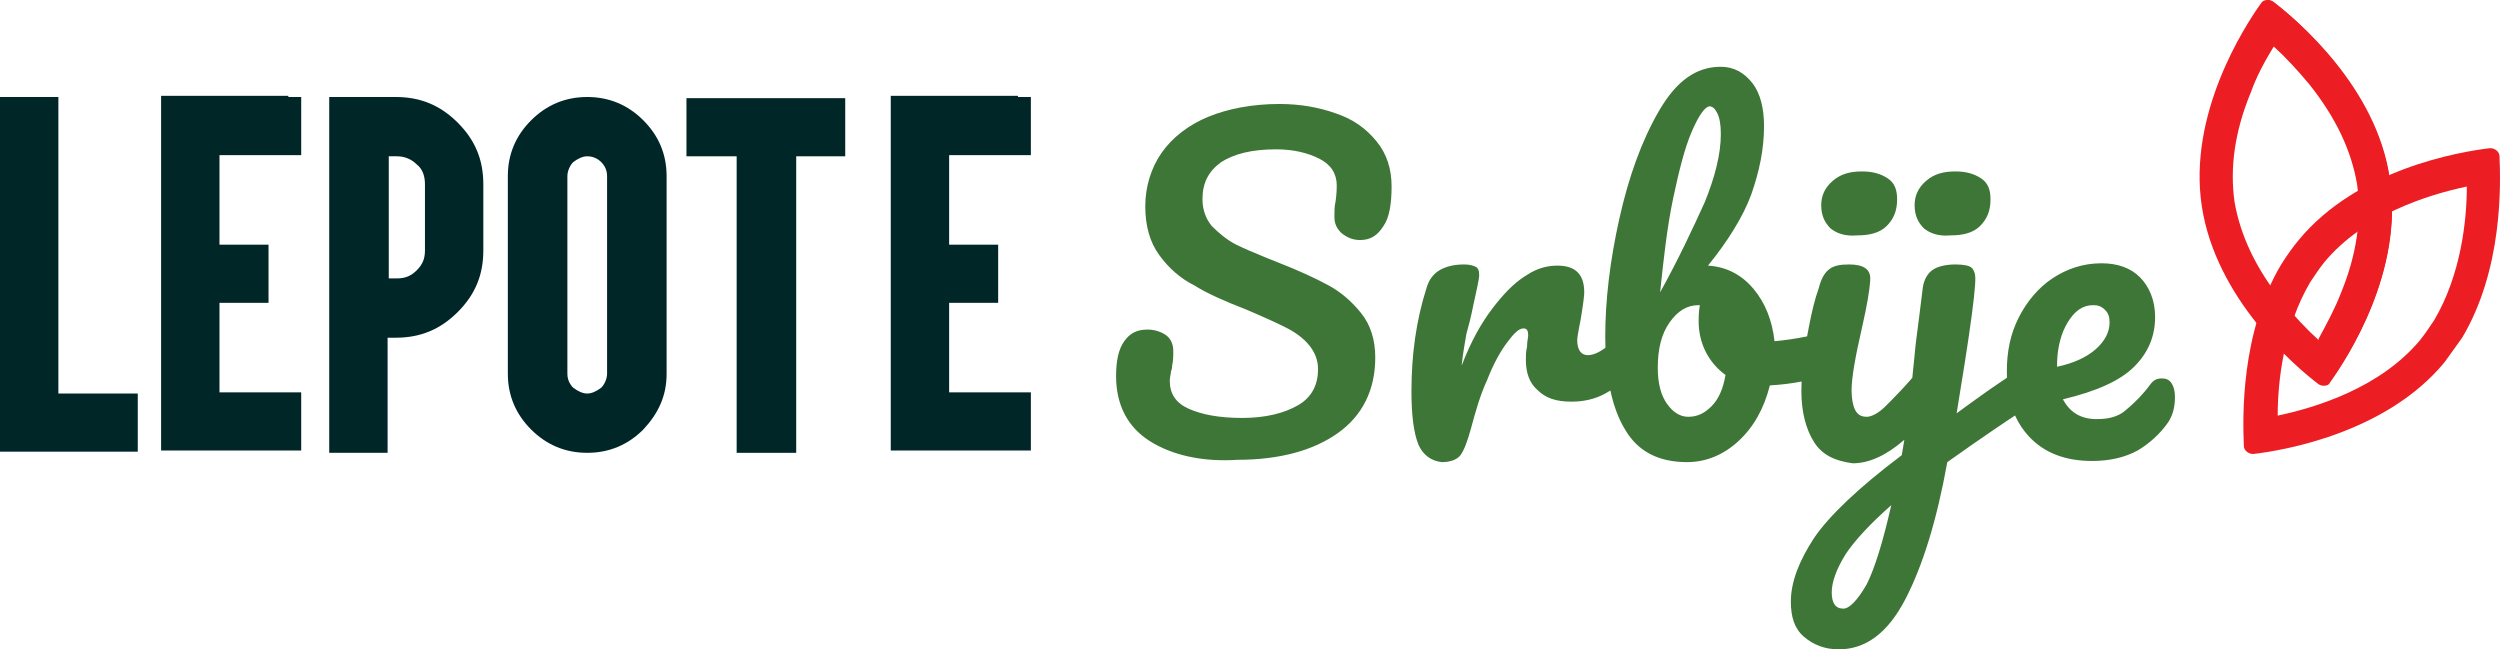
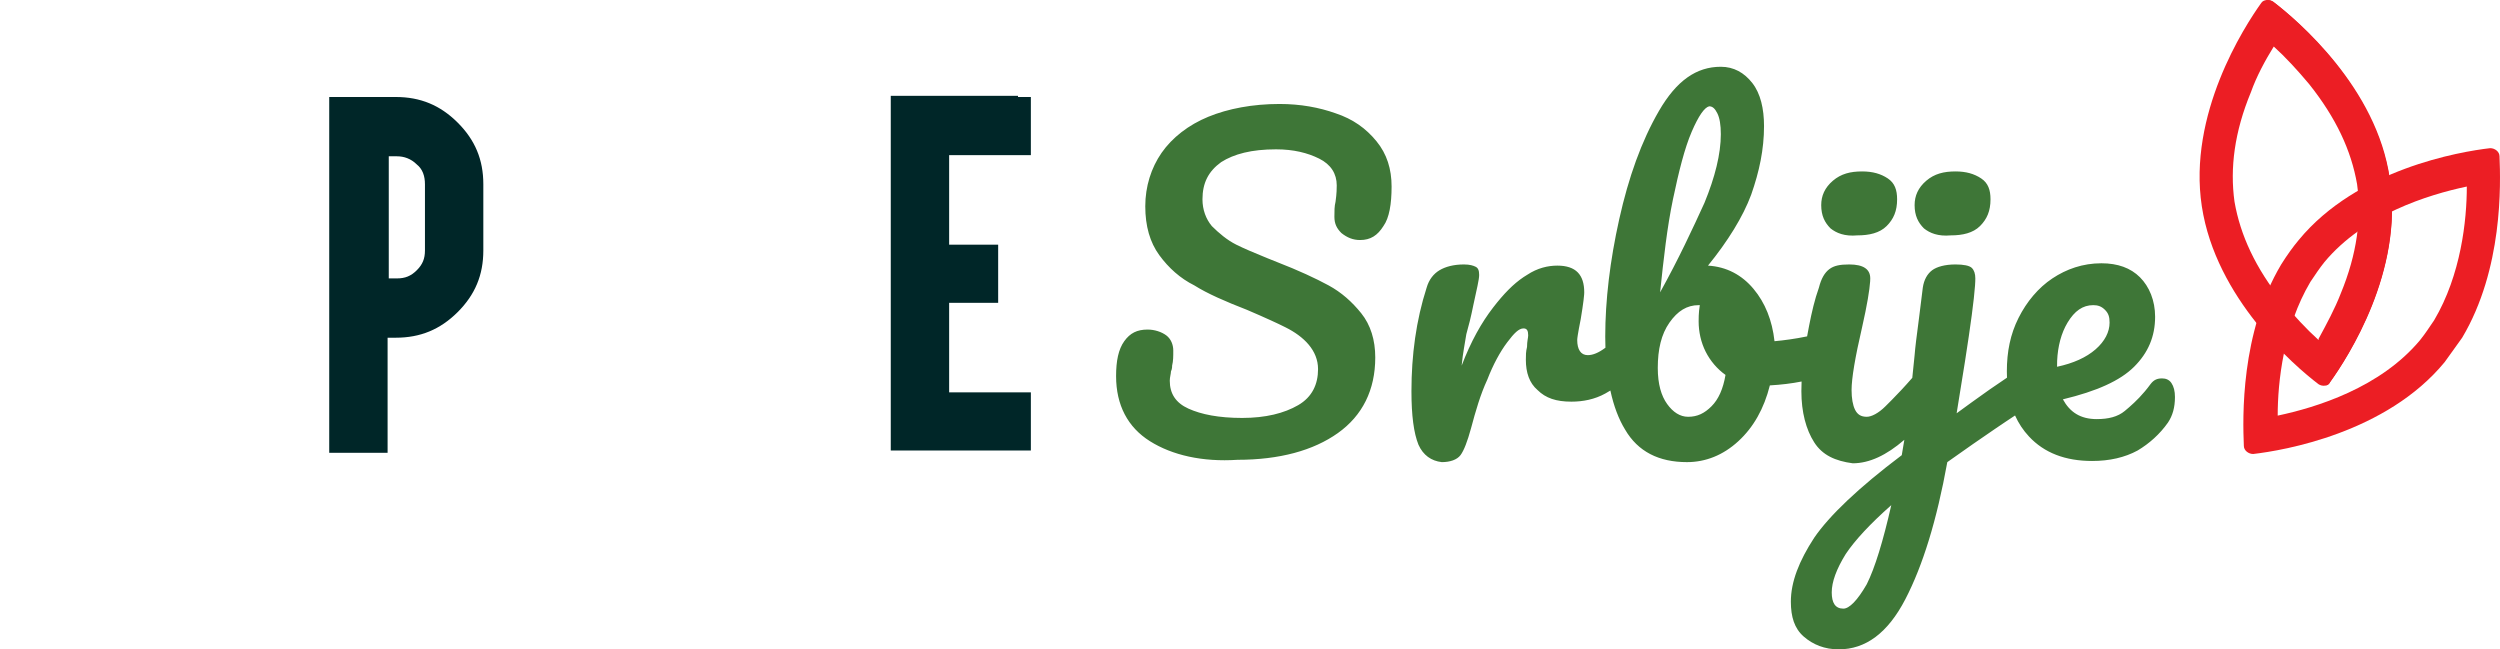
<svg xmlns="http://www.w3.org/2000/svg" width="154" height="40" viewBox="0 0 154 40" fill="none">
-   <path d="M2.805 5.975H3.596V6.763V24.241H7.695H8.486V25.029V27.035V27.823H7.695H0.791H0V27.035V6.763V5.975H0.791H2.805Z" fill="#002628" />
-   <path d="M17.763 5.975H18.554V6.763V8.769V9.557H17.763H13.52V15.072H15.749H16.541V15.86V17.866V18.654H15.749H13.52V24.169H17.763H18.554V24.957V26.963V27.751H17.763H10.715H9.924V26.963V6.691V5.903H10.715H17.763V5.975Z" fill="#002628" />
  <path fill-rule="evenodd" clip-rule="evenodd" d="M20.28 27.894H21.071H23.085H23.876V27.106V20.803H24.379C25.889 20.803 27.112 20.301 28.191 19.227C29.269 18.152 29.773 16.935 29.773 15.43V11.347C29.773 9.843 29.269 8.625 28.191 7.551C27.112 6.476 25.889 5.975 24.379 5.975H23.085H21.071H20.28V6.763V13.353V17.938V27.106V27.894ZM24.451 17.15H23.948V9.628H24.451C24.883 9.628 25.314 9.772 25.674 10.13C26.033 10.416 26.177 10.846 26.177 11.347V15.43C26.177 15.932 26.033 16.29 25.674 16.648C25.314 17.006 24.954 17.15 24.451 17.15Z" fill="#002628" />
-   <path fill-rule="evenodd" clip-rule="evenodd" d="M41.063 10.846C41.063 9.485 40.56 8.339 39.625 7.408C38.69 6.476 37.54 5.975 36.173 5.975C34.807 5.975 33.656 6.476 32.721 7.408C31.786 8.339 31.283 9.485 31.283 10.846V23.023C31.283 24.384 31.786 25.53 32.721 26.462C33.656 27.393 34.807 27.894 36.173 27.894C37.54 27.894 38.69 27.393 39.625 26.462C40.56 25.459 41.063 24.384 41.063 23.023V10.846ZM34.951 10.846C34.951 10.559 35.094 10.201 35.31 9.986C35.598 9.772 35.886 9.628 36.173 9.628C36.533 9.628 36.82 9.772 37.036 9.986C37.252 10.201 37.396 10.488 37.396 10.846V23.023C37.396 23.31 37.252 23.668 37.036 23.883C36.748 24.098 36.461 24.241 36.173 24.241C35.886 24.241 35.598 24.098 35.31 23.883C35.094 23.668 34.951 23.381 34.951 23.023V10.846Z" fill="#002628" />
-   <path d="M43.077 9.628H42.286V8.84V6.835V6.047H43.077H46.169H48.183H51.275H52.066V6.835V8.84V9.628H51.275H49.046V27.106V27.894H48.183H46.169H45.378V27.106V9.628H43.077Z" fill="#002628" />
  <path d="M62.71 5.975H63.501V6.763V8.769V9.557H62.71H58.467V15.072H60.696H61.487V15.86V17.866V18.654H60.696H58.467V24.169H62.71H63.501V24.957V26.963V27.751H62.71H55.662H54.871V26.963V6.691V5.903H55.662H62.71V5.975Z" fill="#002628" />
  <path d="M106.003 4.113C106.794 4.113 107.441 4.471 107.944 5.116C108.447 5.76 108.664 6.692 108.664 7.766C108.664 9.199 108.376 10.56 107.873 11.992C107.369 13.354 106.434 14.857 105.212 16.362C106.362 16.433 107.297 16.935 108.016 17.794C108.735 18.654 109.166 19.729 109.31 21.018C109.884 20.966 110.572 20.876 111.318 20.721L111.441 20.065C111.604 19.229 111.787 18.439 112.044 17.723C112.188 17.15 112.404 16.791 112.691 16.576C112.979 16.362 113.339 16.29 113.914 16.29C114.776 16.291 115.208 16.577 115.208 17.15L115.201 17.337C115.168 17.839 115.019 18.78 114.705 20.159C114.273 22.02 114.057 23.309 114.057 24.026C114.057 24.527 114.129 24.957 114.273 25.244C114.417 25.53 114.632 25.674 114.992 25.674C115.28 25.674 115.711 25.459 116.142 25.029L116.542 24.629C116.887 24.279 117.311 23.833 117.797 23.275C117.851 22.802 117.898 22.337 117.94 21.877L117.976 21.482L118.031 21C118.133 20.151 118.288 19.068 118.444 17.723C118.516 17.222 118.732 16.863 119.019 16.648C119.307 16.433 119.811 16.29 120.458 16.29C120.961 16.29 121.321 16.362 121.465 16.505C121.608 16.648 121.68 16.863 121.68 17.15L121.676 17.34L121.661 17.6C121.6 18.459 121.394 20.024 121.046 22.244L120.529 25.458L121.453 24.785C122.212 24.235 122.943 23.72 123.631 23.265C123.625 23.14 123.622 23.011 123.622 22.88C123.622 21.663 123.837 20.588 124.341 19.585C124.844 18.582 125.564 17.723 126.427 17.15C127.289 16.577 128.296 16.218 129.447 16.218C130.454 16.218 131.245 16.505 131.82 17.078C132.395 17.651 132.755 18.51 132.755 19.513C132.755 20.731 132.323 21.734 131.461 22.593C130.598 23.453 129.159 24.098 127.074 24.599C127.505 25.387 128.152 25.817 129.159 25.817C129.878 25.817 130.454 25.674 130.885 25.316L131.16 25.082C131.547 24.745 132.007 24.299 132.468 23.668C132.683 23.382 132.899 23.31 133.186 23.31C133.402 23.31 133.618 23.381 133.761 23.596C133.905 23.811 133.977 24.098 133.977 24.456C133.977 25.101 133.833 25.602 133.546 26.032C133.042 26.748 132.396 27.322 131.677 27.751C130.885 28.181 129.95 28.396 128.872 28.396C127.218 28.396 125.923 27.894 124.988 26.891C124.627 26.504 124.342 26.074 124.127 25.593L123.546 25.979L122.921 26.401C122.057 26.987 121.072 27.672 119.954 28.467C119.307 32.049 118.444 34.843 117.365 36.92C116.286 38.997 114.92 40 113.266 40C112.404 40 111.684 39.714 111.109 39.212C110.534 38.711 110.317 37.994 110.317 37.063C110.317 35.845 110.821 34.556 111.756 33.123C112.69 31.762 114.488 30.043 117.149 28.038L117.307 27.092C116.2 28.049 115.148 28.539 114.129 28.539C113.05 28.396 112.259 28.037 111.756 27.249C111.252 26.462 110.965 25.387 110.965 24.098C110.965 23.911 110.969 23.712 110.978 23.501C110.368 23.622 109.716 23.701 109.023 23.74C108.664 25.172 108.017 26.319 107.082 27.178C106.147 28.038 105.067 28.467 103.917 28.467C102.191 28.467 100.896 27.822 100.105 26.461C99.71 25.818 99.406 25.013 99.199 24.057L98.883 24.242C98.236 24.6 97.517 24.742 96.798 24.742C95.863 24.742 95.215 24.527 94.712 24.026C94.209 23.596 93.993 22.951 93.993 22.163C93.993 21.877 93.993 21.662 94.065 21.375C94.065 21.017 94.136 20.803 94.136 20.66C94.136 20.373 94.065 20.23 93.849 20.23C93.562 20.23 93.274 20.516 92.843 21.089C92.411 21.662 91.979 22.45 91.62 23.381C91.188 24.312 90.901 25.316 90.613 26.39C90.397 27.178 90.181 27.751 89.966 28.038C89.75 28.324 89.319 28.467 88.815 28.467C88.168 28.395 87.664 28.038 87.377 27.393C87.089 26.677 86.945 25.602 86.945 24.098C86.945 21.878 87.233 19.729 87.88 17.723C88.023 17.222 88.312 16.863 88.672 16.648C89.031 16.433 89.534 16.29 90.181 16.29C90.541 16.29 90.756 16.361 90.9 16.433C91.044 16.505 91.116 16.648 91.116 16.935C91.116 17.221 90.972 17.795 90.757 18.797C90.613 19.514 90.469 20.087 90.325 20.588C90.253 21.09 90.11 21.734 90.038 22.522C90.613 21.018 91.26 19.872 91.979 18.941C92.626 18.103 93.216 17.496 93.851 17.07L94.065 16.935C94.712 16.505 95.359 16.362 95.934 16.362C97.085 16.362 97.589 16.935 97.589 18.009L97.583 18.146L97.546 18.501C97.51 18.79 97.453 19.179 97.373 19.657L97.263 20.224L97.192 20.637C97.169 20.785 97.157 20.888 97.157 20.946C97.157 21.519 97.373 21.877 97.804 21.877C98.126 21.877 98.477 21.731 98.895 21.419C98.887 21.195 98.883 20.965 98.883 20.731C98.884 18.51 99.171 16.075 99.746 13.496C100.321 10.918 101.112 8.697 102.191 6.834C103.27 4.972 104.493 4.113 106.003 4.113ZM116.503 31.117C115.208 32.264 114.273 33.267 113.698 34.126C113.123 35.057 112.835 35.845 112.835 36.49C112.835 37.134 113.05 37.492 113.553 37.492C113.913 37.492 114.417 36.991 114.992 35.989C115.495 34.986 115.999 33.338 116.503 31.117ZM78.819 6.405C80.113 6.405 81.264 6.62 82.27 6.978C83.349 7.336 84.141 7.909 84.788 8.697C85.435 9.485 85.722 10.416 85.722 11.491C85.722 12.565 85.579 13.425 85.219 13.926C84.86 14.499 84.428 14.786 83.781 14.786C83.35 14.786 82.99 14.642 82.631 14.356C82.343 14.069 82.199 13.783 82.199 13.353C82.199 12.995 82.198 12.709 82.27 12.422C82.342 11.921 82.343 11.563 82.343 11.419C82.343 10.703 81.983 10.13 81.264 9.772C80.545 9.414 79.682 9.199 78.603 9.199C77.093 9.199 76.014 9.485 75.223 9.987C74.432 10.56 74.072 11.276 74.072 12.279C74.072 12.923 74.289 13.496 74.648 13.926C75.08 14.356 75.583 14.786 76.158 15.073C76.618 15.302 77.263 15.577 78.054 15.898L78.675 16.147C79.969 16.648 81.049 17.15 81.84 17.579C82.63 18.009 83.278 18.582 83.853 19.298C84.429 20.015 84.716 20.946 84.716 22.021C84.716 24.026 83.925 25.602 82.415 26.676C80.905 27.751 78.819 28.324 76.23 28.324C74.073 28.467 72.203 28.038 70.837 27.178C69.47 26.319 68.751 24.957 68.751 23.166C68.751 22.235 68.894 21.519 69.254 21.018C69.613 20.517 70.045 20.301 70.692 20.301C71.124 20.301 71.556 20.445 71.844 20.66C72.131 20.875 72.274 21.233 72.274 21.591C72.274 21.949 72.275 22.235 72.203 22.522L72.198 22.638C72.191 22.709 72.174 22.794 72.131 22.88C72.131 23.023 72.058 23.239 72.058 23.453C72.058 24.241 72.419 24.814 73.21 25.172C74.001 25.53 75.079 25.745 76.517 25.745C77.956 25.745 79.106 25.459 79.969 24.957C80.832 24.456 81.192 23.668 81.192 22.737C81.192 22.164 80.976 21.663 80.617 21.233C80.257 20.803 79.754 20.445 79.178 20.159L78.763 19.956L78.284 19.734C77.858 19.539 77.365 19.322 76.805 19.083C75.511 18.582 74.36 18.081 73.569 17.579C72.706 17.15 71.987 16.505 71.412 15.717C70.837 14.929 70.549 13.926 70.549 12.708C70.549 11.491 70.908 10.345 71.555 9.413C72.203 8.482 73.21 7.694 74.432 7.193C75.655 6.691 77.165 6.405 78.819 6.405ZM104.636 18.797C103.917 18.797 103.342 19.155 102.839 19.872C102.335 20.588 102.119 21.519 102.119 22.665C102.119 23.668 102.336 24.385 102.695 24.886C103.055 25.387 103.486 25.674 103.989 25.674C104.564 25.674 104.996 25.459 105.427 25.029C105.859 24.599 106.147 23.954 106.291 23.095C105.787 22.737 105.356 22.235 105.068 21.663C104.78 21.09 104.637 20.445 104.636 19.8L104.642 19.451C104.65 19.265 104.667 19.043 104.708 18.797H104.636ZM128.943 18.797C128.296 18.797 127.792 19.155 127.361 19.872C126.973 20.516 126.759 21.335 126.72 22.223L126.715 22.593C127.721 22.378 128.512 22.02 129.088 21.519C129.663 21.017 129.95 20.444 129.95 19.872C129.95 19.513 129.879 19.298 129.663 19.083C129.447 18.869 129.231 18.797 128.943 18.797ZM105.284 6.548C104.996 6.62 104.636 7.122 104.205 8.124C103.773 9.127 103.414 10.56 103.054 12.279C102.695 13.998 102.479 15.932 102.263 18.009C103.414 15.932 104.277 14.069 104.996 12.493C105.643 10.918 106.003 9.485 106.003 8.267C106.003 7.694 105.931 7.264 105.787 6.978C105.643 6.692 105.499 6.548 105.284 6.548ZM114.705 10.56C115.352 10.56 115.855 10.703 116.287 10.99C116.718 11.276 116.862 11.706 116.862 12.279C116.862 12.995 116.646 13.496 116.215 13.926C115.783 14.356 115.136 14.499 114.417 14.499C113.626 14.571 113.122 14.356 112.762 14.07C112.403 13.712 112.187 13.282 112.187 12.637C112.187 12.064 112.404 11.562 112.907 11.132C113.41 10.703 113.986 10.56 114.705 10.56ZM120.458 10.56C121.105 10.56 121.608 10.703 122.04 10.99C122.471 11.276 122.615 11.706 122.615 12.279C122.615 12.995 122.399 13.496 121.968 13.926C121.536 14.356 120.889 14.499 120.17 14.499C119.379 14.571 118.876 14.356 118.516 14.07C118.157 13.712 117.94 13.282 117.94 12.637C117.94 12.064 118.157 11.562 118.66 11.132C119.163 10.703 119.739 10.56 120.458 10.56Z" fill="#3E7637" />
  <path fill-rule="evenodd" clip-rule="evenodd" d="M139.299 0.173C139.443 -0.042 139.803 -0.042 140.019 0.101C141.529 1.247 146.419 5.402 147.21 10.989C148.073 16.648 144.621 22.02 143.542 23.525C143.399 23.811 143.039 23.811 142.823 23.668C141.313 22.522 136.495 18.367 135.632 12.708C134.769 7.05 138.221 1.677 139.299 0.173ZM142.32 5.187C141.601 4.328 140.881 3.54 140.09 2.823C139.515 3.755 139.012 4.686 138.652 5.689C137.645 8.124 137.358 10.345 137.645 12.422C138.005 14.499 138.94 16.505 140.594 18.582C141.313 19.442 142.032 20.23 142.823 20.946C143.399 20.015 143.83 19.084 144.261 18.081C145.268 15.645 145.556 13.425 145.268 11.347C144.909 9.27 143.974 7.264 142.32 5.187Z" fill="#EC1E24" />
  <path fill-rule="evenodd" clip-rule="evenodd" d="M138.221 27.465C138.149 25.745 138.005 20.516 140.522 16.29C140.881 15.717 141.241 15.216 141.601 14.786C145.196 10.416 151.525 9.342 153.395 9.127C153.682 9.127 153.97 9.342 153.97 9.628C154.042 11.347 154.186 16.576 151.669 20.803L150.59 22.307C146.994 26.677 140.666 27.751 138.796 27.966C138.508 27.966 138.221 27.751 138.221 27.465ZM143.183 16.147C142.895 16.505 142.607 16.935 142.32 17.364C140.666 20.158 140.306 23.525 140.306 25.602C142.679 25.101 146.635 23.883 149.08 20.946C149.367 20.588 149.655 20.158 149.943 19.728L149.943 19.728C151.597 16.935 151.956 13.568 151.956 11.491C149.583 11.992 145.628 13.21 143.183 16.147Z" fill="#EC1E24" />
  <path d="M147.21 11.061C146.347 5.402 141.529 1.247 140.019 0.101C139.875 0.03 139.731 -0.042 139.587 0.03L140.019 2.823C140.81 3.54 141.529 4.328 142.248 5.187C143.902 7.264 144.837 9.27 145.196 11.347C145.484 13.425 145.196 15.645 144.19 18.081C143.83 19.012 143.327 19.943 142.823 20.874L143.255 23.74C143.399 23.74 143.47 23.668 143.542 23.525C144.621 22.02 148.073 16.72 147.21 11.061Z" fill="#EC1E24" />
</svg>